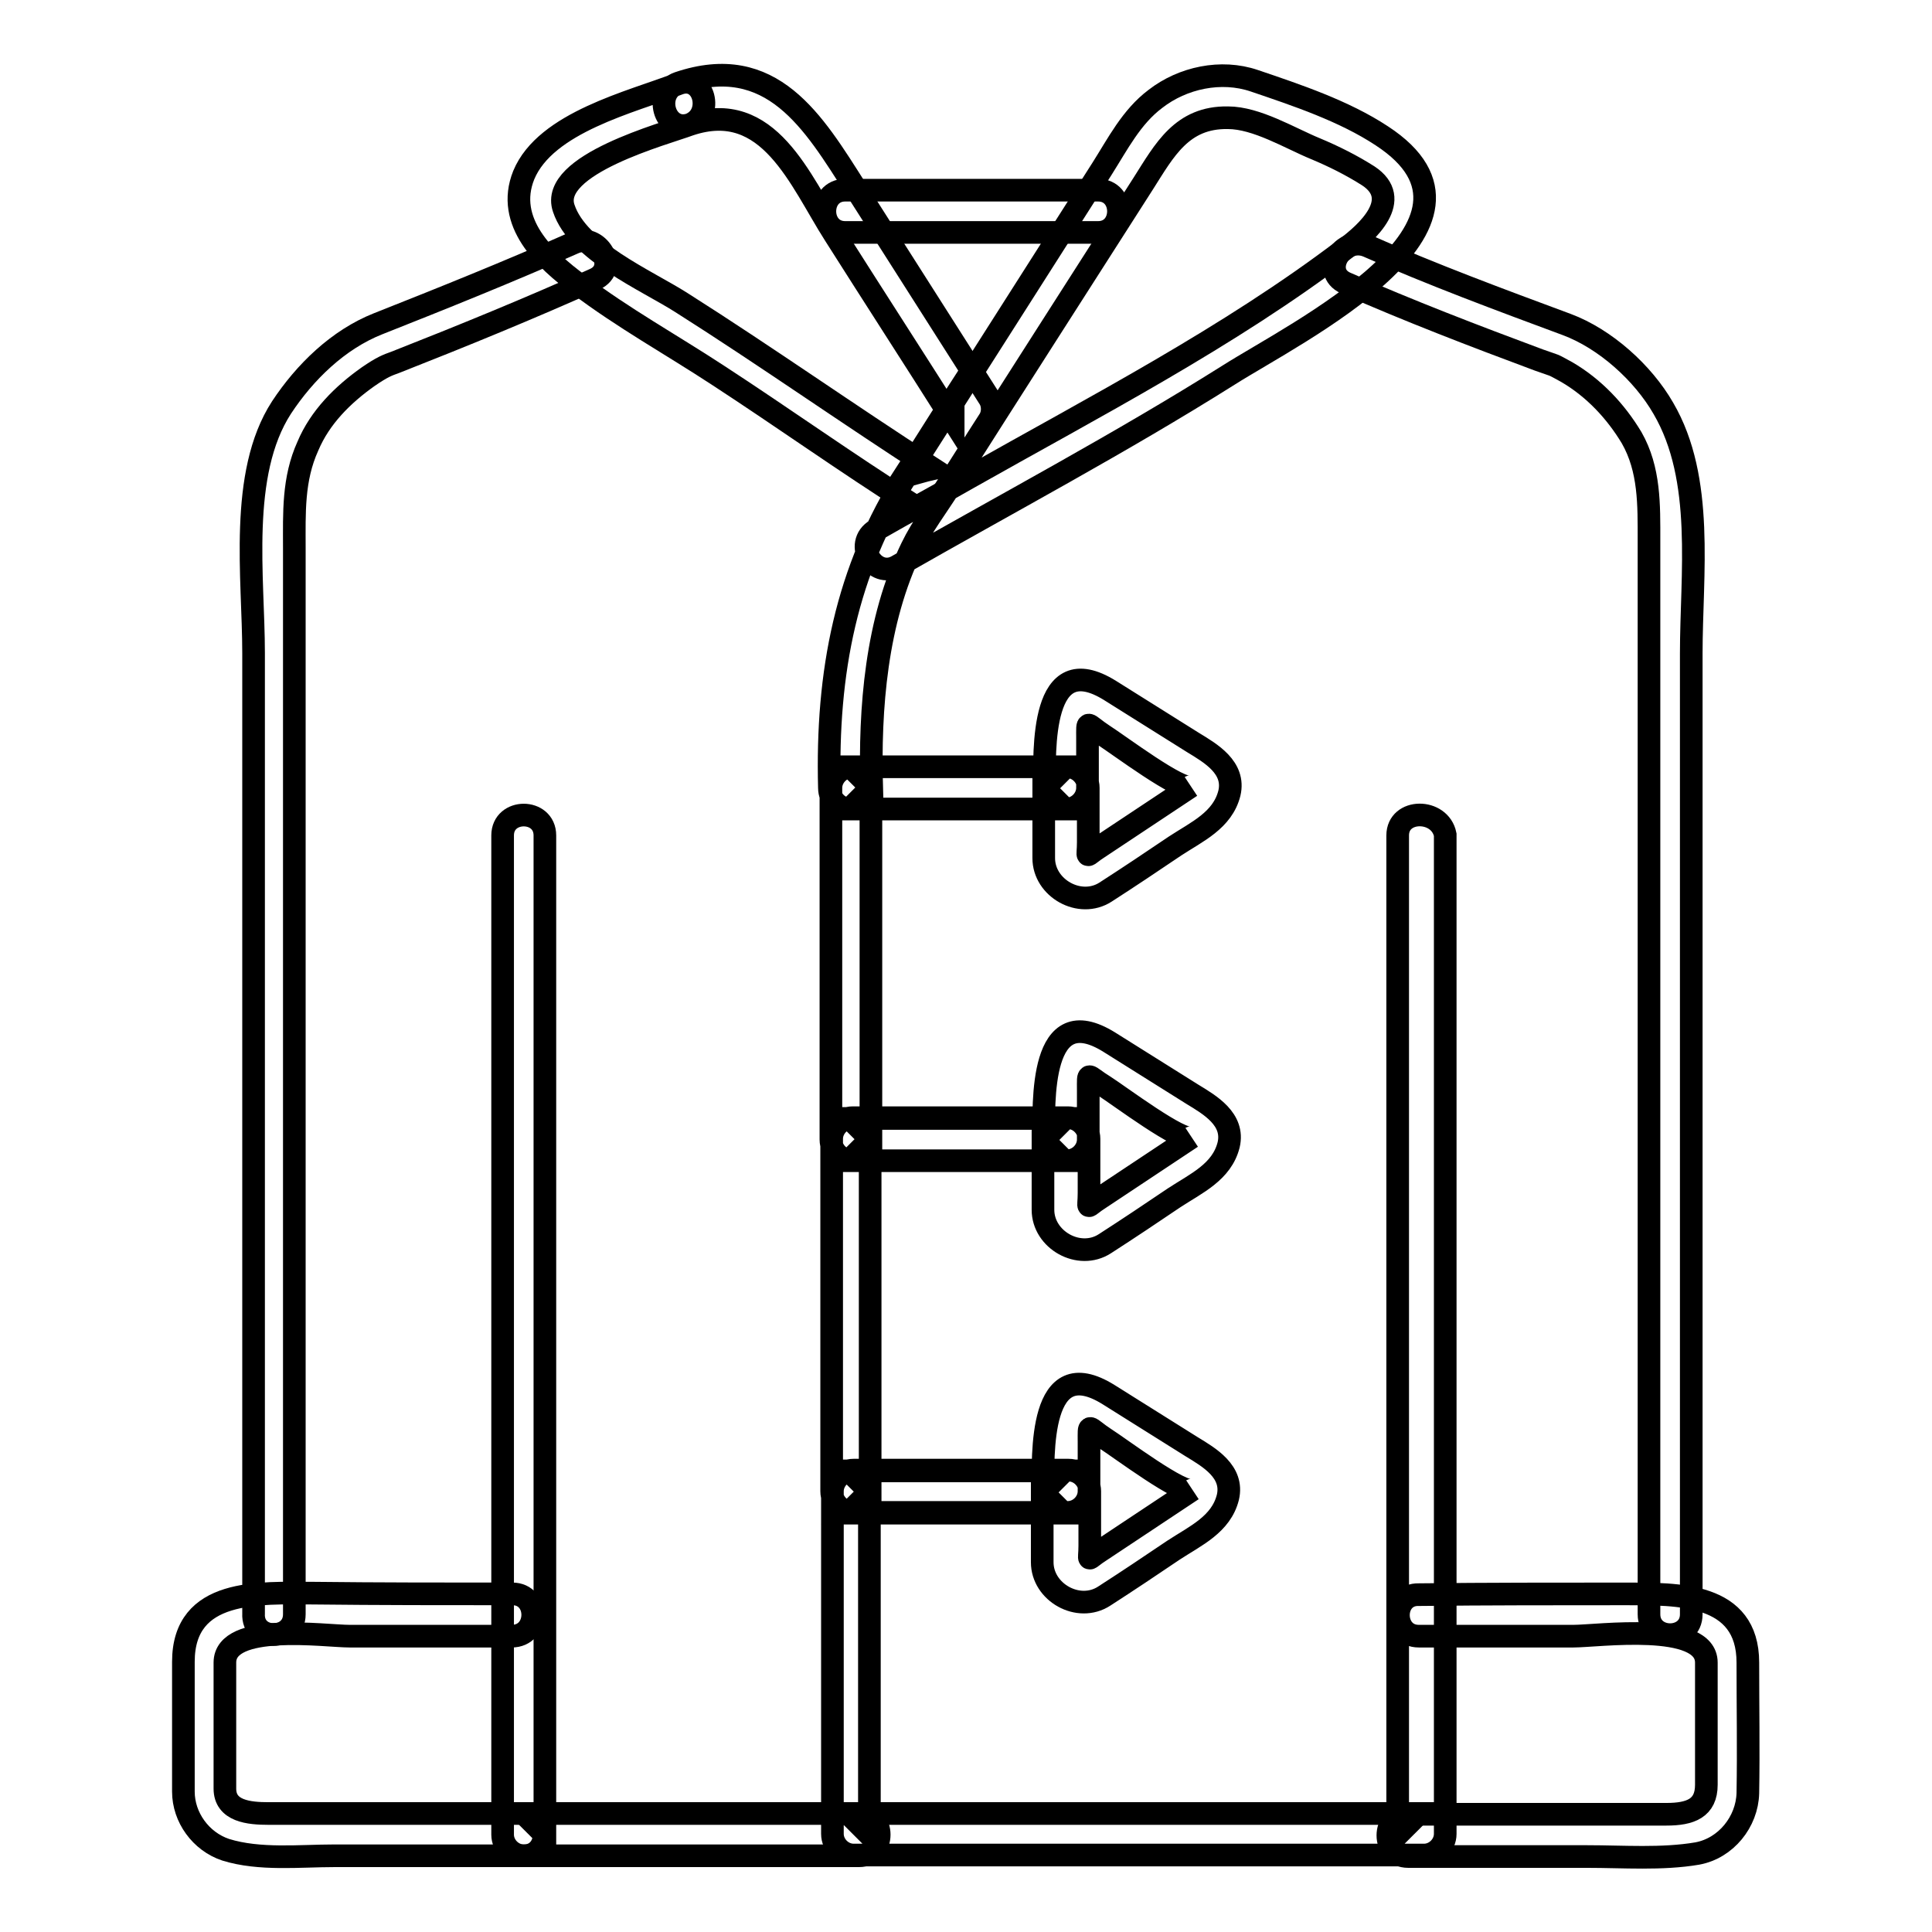
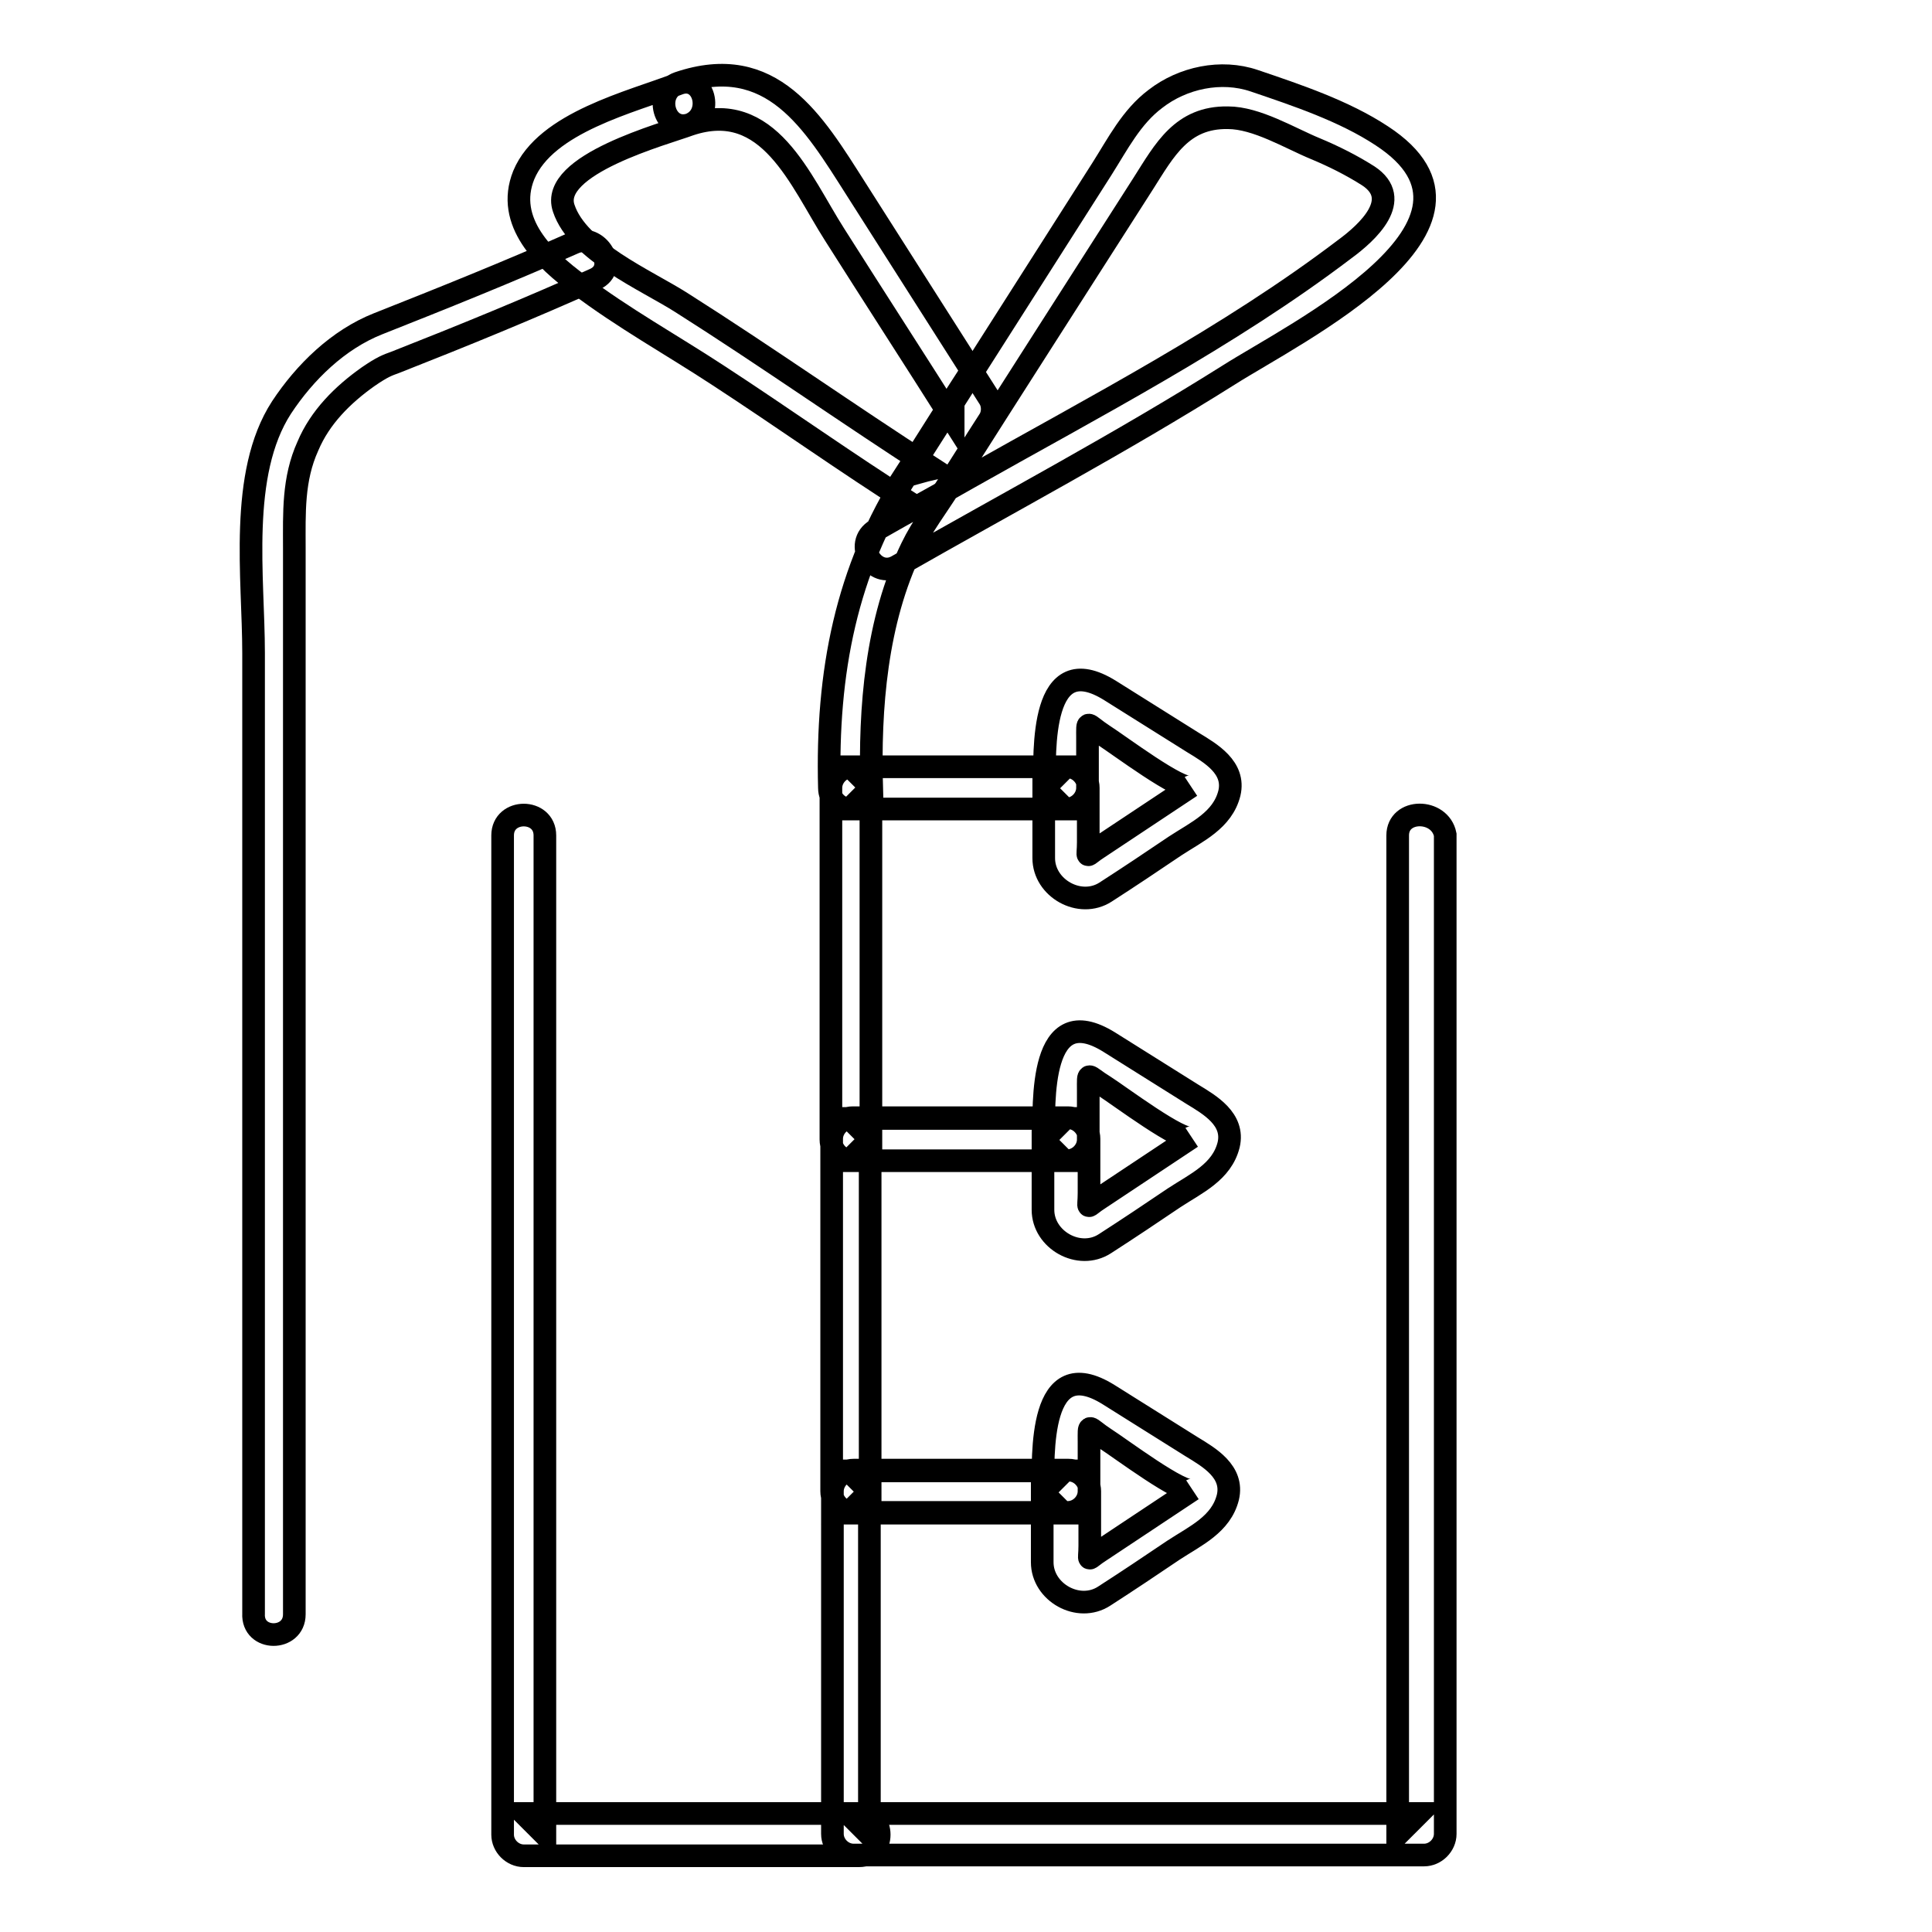
<svg xmlns="http://www.w3.org/2000/svg" version="1.1" x="0px" y="0px" viewBox="0 0 256 256" enable-background="new 0 0 256 256" xml:space="preserve">
  <g>
    <g>
-       <path stroke-width="3" fill-opacity="0" stroke="#000000" d="M112,30.8c11.2,0,22.3,0,33.5,0c3.6,0,3.6-5.6,0-5.6c-11.2,0-22.3,0-33.5,0C108.4,25.2,108.4,30.8,112,30.8L112,30.8z" />
      <path stroke-width="3" fill-opacity="0" stroke="#000000" d="M91.4,16.5c10.5-3.5,14.6,7.4,19.2,14.6c5.2,8.2,10.5,16.4,15.7,24.6c0-0.9,0-1.9,0-2.8c-2.2,3.4-4.3,6.8-6.5,10.2c1.3-0.3,2.5-0.7,3.8-1c-11.2-7.2-22.1-14.9-33.3-22c-4.7-3-13.7-6.8-15.6-12.5C72.7,21.8,88.2,17.7,91.4,16.5c3.3-1.3,1.9-6.7-1.5-5.4c-6.2,2.4-17.6,5.1-20.5,12.1c-2.5,6.2,2.8,11.2,7.3,14.5c5.8,4.4,12.3,8,18.4,12c8.6,5.6,17,11.6,25.7,17.1c1.3,0.8,3,0.2,3.8-1c2.2-3.4,4.3-6.8,6.5-10.2c0.5-0.8,0.5-2,0-2.8c-5.9-9.3-11.8-18.5-17.7-27.8c-5.6-8.8-11.1-18.2-23.5-14C86.5,12.2,88,17.6,91.4,16.5z" />
      <path stroke-width="3" fill-opacity="0" stroke="#000000" d="M39,213.9c0-41.1,0-82.1,0-123.2c0-6,0-12,0-18.1c0-4.6-0.2-9.1,1.8-13.5c1.6-3.8,4.6-6.8,8-9.2c1.9-1.3,2.5-1.5,3.6-1.9c8.9-3.5,17.7-7.1,26.4-11c3.3-1.5,0.4-6.3-2.8-4.8c-8.6,3.8-17.3,7.3-25.9,10.7c-5.3,2.1-9.7,6.4-12.8,11.1c-5.7,8.8-3.7,22.6-3.7,32.5c0,42.4,0,84.9,0,127.3C33.4,217.5,39,217.5,39,213.9L39,213.9z" />
      <path stroke-width="3" fill-opacity="0" stroke="#000000" d="M70.9,243.1" />
      <path stroke-width="3" fill-opacity="0" stroke="#000000" d="M113.8,240.3c-14.8,0-29.6,0-44.4,0c0.9,0.9,1.9,1.9,2.8,2.8c0-44.1,0-88.2,0-132.4c0-3.6-5.6-3.6-5.6,0c0,44.1,0,88.3,0,132.4c0,1.5,1.3,2.8,2.8,2.8c14.8,0,29.6,0,44.4,0C117.4,245.9,117.4,240.3,113.8,240.3L113.8,240.3z" />
      <path stroke-width="3" fill-opacity="0" stroke="#000000" d="M185.2,110.7c0,44.1,0,88.3,0,132.4c0.9-0.9,1.9-1.9,2.8-2.8c-25.2,0-50.4,0-75.6,0c0.9,0.9,1.9,1.9,2.8,2.8c0-15.1,0-30.3,0-45.4c-0.9,0.9-1.9,1.9-2.8,2.8c9.5,0,19,0,28.5,0c-0.9-0.9-1.9-1.9-2.8-2.8c0,3.1,0,6.2,0,9.3c0,4,4.8,6.7,8.2,4.5c3.1-2,6.1-4,9.2-6.1c2.9-1.9,6.3-3.4,7.2-7c0.8-3.4-2.5-5.3-4.8-6.7c-3.7-2.3-7.3-4.6-11-6.9c-9.3-5.8-8.7,8-8.7,12.9c0.9-0.9,1.9-1.9,2.8-2.8c-9.5,0-19,0-28.5,0c0.9,0.9,1.9,1.9,2.8,2.8c0-15.5,0-31.1,0-46.7c-0.9,0.9-1.9,1.9-2.8,2.8c9.5,0,19,0,28.5,0c-0.9-0.9-1.9-1.9-2.8-2.8c0,3.1,0,6.2,0,9.3c0,4,4.8,6.7,8.2,4.5c3.1-2,6.1-4,9.2-6.1c2.9-1.9,6.3-3.4,7.2-7c0.8-3.4-2.5-5.3-4.8-6.7c-3.7-2.3-7.3-4.6-11-6.9c-9.3-5.8-8.7,8-8.7,12.9c0.9-0.9,1.9-1.9,2.8-2.8c-9.5,0-19,0-28.5,0c0.9,0.9,1.9,1.9,2.8,2.8c0-15.5,0-31.1,0-46.6c-0.9,0.9-1.9,1.9-2.8,2.8c9.5,0,19,0,28.5,0c-0.9-0.9-1.9-1.9-2.8-2.8c0,3.1,0,6.2,0,9.3c0,4,4.8,6.7,8.2,4.5c3.1-2,6.1-4,9.2-6.1c2.9-1.9,6.3-3.4,7.2-7c0.8-3.4-2.5-5.3-4.8-6.7c-3.7-2.3-7.3-4.6-11-6.9c-9.3-5.8-8.7,8-8.7,12.9c0.9-0.9,1.9-1.9,2.8-2.8c-9.5,0-19,0-28.5,0c0.9,0.9,1.9,1.9,2.8,2.8c-0.3-10.6,0.6-22.1,5.3-31.8c1.4-2.9,3.4-5.5,5.1-8.2c8.5-13.4,17.1-26.8,25.6-40.1c2.8-4.4,5.1-8.8,11.2-8.7c3.8,0,8.2,2.7,11.6,4.1c2.4,1,4.8,2.2,7,3.6c4.7,3.1-0.1,7.5-3.1,9.7c-15.4,11.7-33.2,20.9-50,30.4c-4,2.3-8.1,4.5-12.1,6.8c-3.1,1.8-0.3,6.6,2.8,4.8c14.7-8.4,29.6-16.3,43.9-25.3c8.8-5.6,38.2-20,20.3-31.7c-5-3.3-11.3-5.4-16.9-7.3c-4.4-1.5-9.5-0.4-13.1,2.4c-3.2,2.4-5,6-7.1,9.3c-8.6,13.5-17.2,27-25.8,40.5c-8.1,12.7-10.7,26.2-10.3,41.5c0,1.5,1.2,2.8,2.8,2.8c9.5,0,19,0,28.6,0c1.5,0,2.8-1.3,2.8-2.8c0-2.2,0-4.3,0-6.5c0-2.7-0.2-2,2.1-0.5c1.9,1.2,10.4,7.6,11.6,6.8c-4.1,2.7-8.1,5.4-12.2,8.1c-1.9,1.2-1.4,1.6-1.4-0.7c0-2.4,0-4.8,0-7.2c0-1.5-1.3-2.8-2.8-2.8c-9.5,0-19,0-28.5,0c-1.5,0-2.8,1.3-2.8,2.8c0,15.5,0,31.1,0,46.6c0,1.5,1.3,2.8,2.8,2.8c9.5,0,19,0,28.5,0c1.5,0,2.8-1.3,2.8-2.8c0-2.2,0-4.3,0-6.5c0-2.7-0.2-2,2.1-0.6c1.9,1.2,10.4,7.6,11.6,6.8c-4.1,2.7-8.1,5.4-12.2,8.1c-1.9,1.2-1.4,1.6-1.4-0.7c0-2.4,0-4.8,0-7.2c0-1.5-1.3-2.8-2.8-2.8c-9.5,0-19,0-28.5,0c-1.5,0-2.8,1.3-2.8,2.8c0,15.5,0,31.1,0,46.7c0,1.5,1.3,2.8,2.8,2.8c9.5,0,19,0,28.5,0c1.5,0,2.8-1.3,2.8-2.8c0-2.2,0-4.3,0-6.5c0-2.7-0.2-2,2.1-0.5c1.9,1.2,10.4,7.6,11.6,6.8c-4.1,2.7-8.1,5.4-12.2,8.1c-1.9,1.2-1.4,1.6-1.4-0.7c0-2.4,0-4.8,0-7.2c0-1.5-1.3-2.8-2.8-2.8c-9.5,0-19,0-28.5,0c-1.5,0-2.8,1.3-2.8,2.8c0,15.1,0,30.3,0,45.4c0,1.5,1.3,2.8,2.8,2.8c25.2,0,50.4,0,75.6,0c1.5,0,2.8-1.3,2.8-2.8c0-44.1,0-88.2,0-132.4C190.8,107.1,185.2,107.1,185.2,110.7L185.2,110.7z" />
-       <path stroke-width="3" fill-opacity="0" stroke="#000000" d="M178.3,37.5c8.4,3.7,17,7,25.6,10.2c2.5,0.9,1.5,0.4,3.7,1.6c3.6,2.1,6.5,5.2,8.6,8.7c2.4,4.2,2.3,8.9,2.3,13.6c0,6,0,12,0,18.1c0,41.4,0,82.8,0,124.2c0,3.6,5.6,3.6,5.6,0c0-42.4,0-84.9,0-127.3c0-10.5,1.8-23.1-3.7-32.5c-2.7-4.7-7.7-9.2-12.8-11.1c-8.9-3.3-17.8-6.6-26.4-10.4C177.8,31.2,175,36,178.3,37.5L178.3,37.5z" />
-       <path stroke-width="3" fill-opacity="0" stroke="#000000" d="M188,216.8c6.8,0,13.6,0,20.5,0c3.2,0,17.6-2,17.6,3.5c0,5.4,0,10.8,0,16.2c0,3.1-2.1,3.9-5.3,3.9c-11.4,0-22.8,0-34.2,0c-3.6,0-3.6,5.6,0,5.6c7.9,0,15.8,0,23.7,0c4.8,0,9.9,0.4,14.6-0.4c3.8-0.7,6.6-4.2,6.7-8c0.1-5.8,0-11.5,0-17.3c0-9.3-9.3-9.1-16.2-9.1c-9.1,0-18.3,0-27.4,0.1C184.4,211.2,184.4,216.8,188,216.8L188,216.8z" />
-       <path stroke-width="3" fill-opacity="0" stroke="#000000" d="M67.9,211.2c-8.8,0-17.7,0-26.5-0.1c-7,0-17.1-0.7-17.1,9.1c0,5.7,0,11.5,0,17.2c0,3.4,2.3,6.6,5.6,7.7c4.5,1.4,9.8,0.8,14.4,0.8c8.4,0,16.7,0,25.1,0c3.6,0,3.6-5.6,0-5.6c-11.3,0-22.5,0-33.8,0c-2.6,0-5.8-0.3-5.8-3.3c0-5.6,0-11.2,0-16.7c0-5.4,13.3-3.5,16.5-3.5c7.2,0,14.4,0,21.5,0C71.5,216.8,71.5,211.2,67.9,211.2L67.9,211.2z" />
-       <path stroke-width="3" fill-opacity="0" stroke="#000000" d="M221.2,213.9" />
      <path stroke-width="3" fill-opacity="0" stroke="#000000" d="M221.2,213.9" />
    </g>
  </g>
</svg>